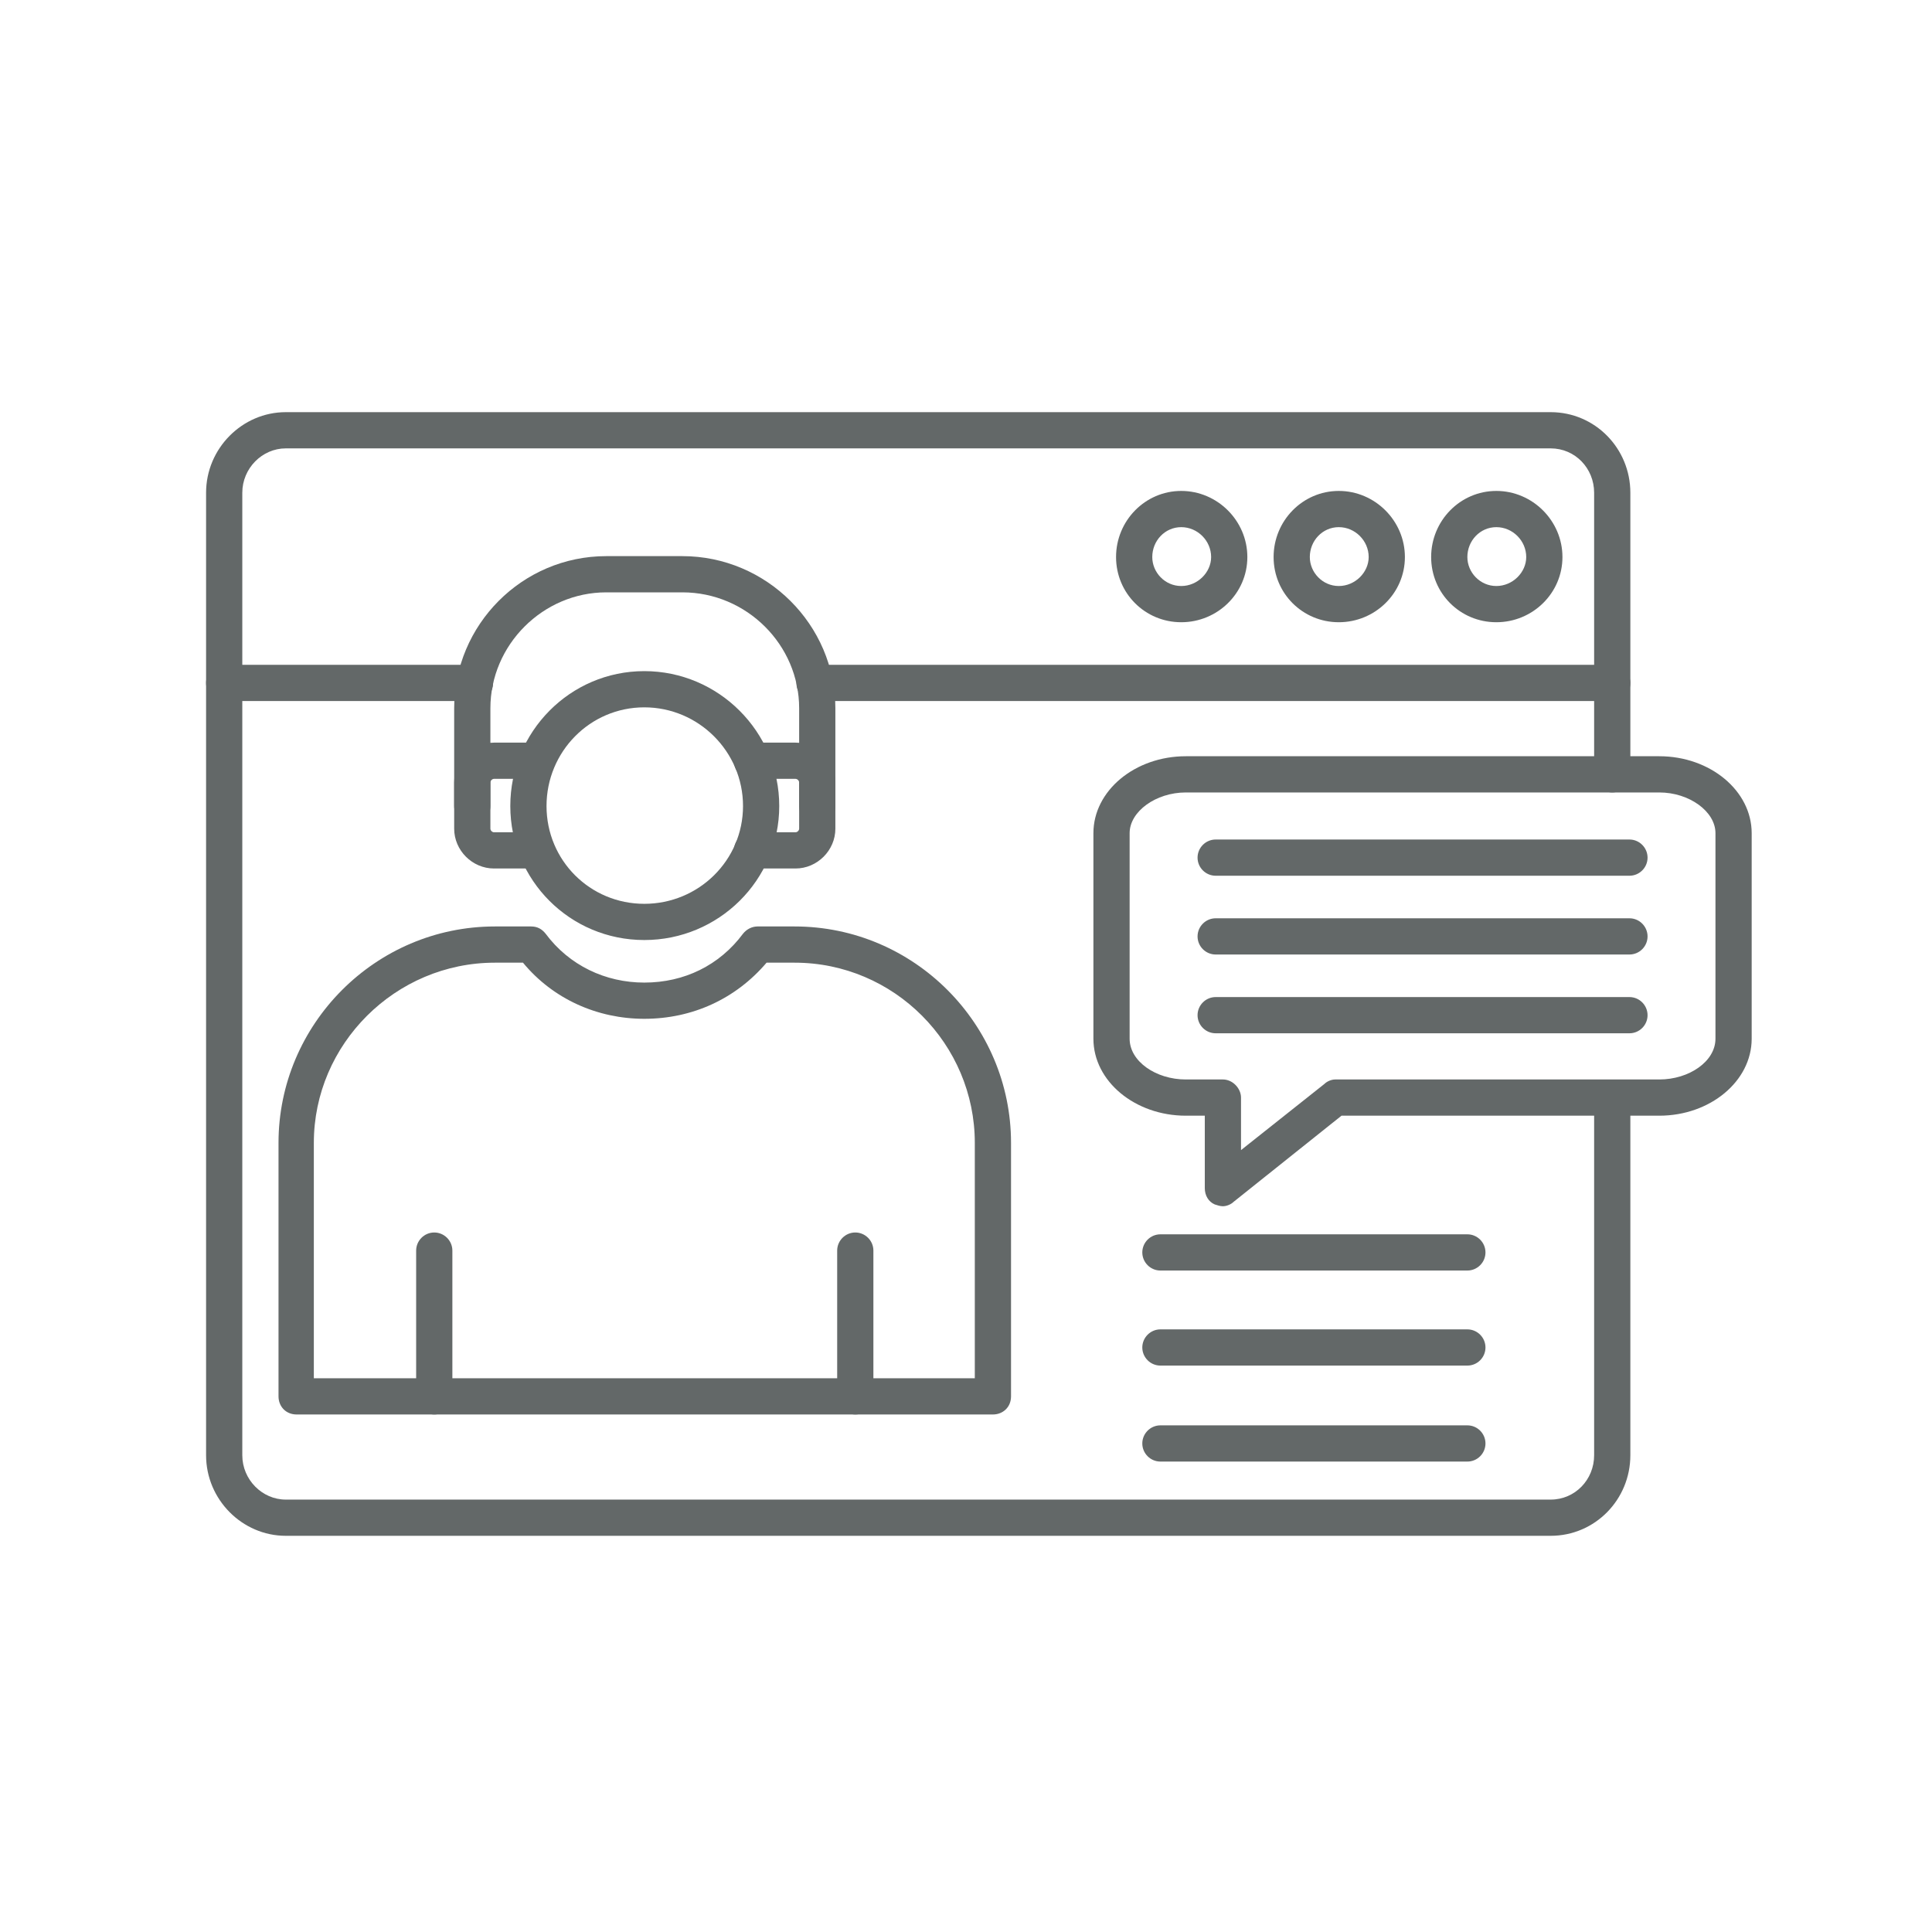
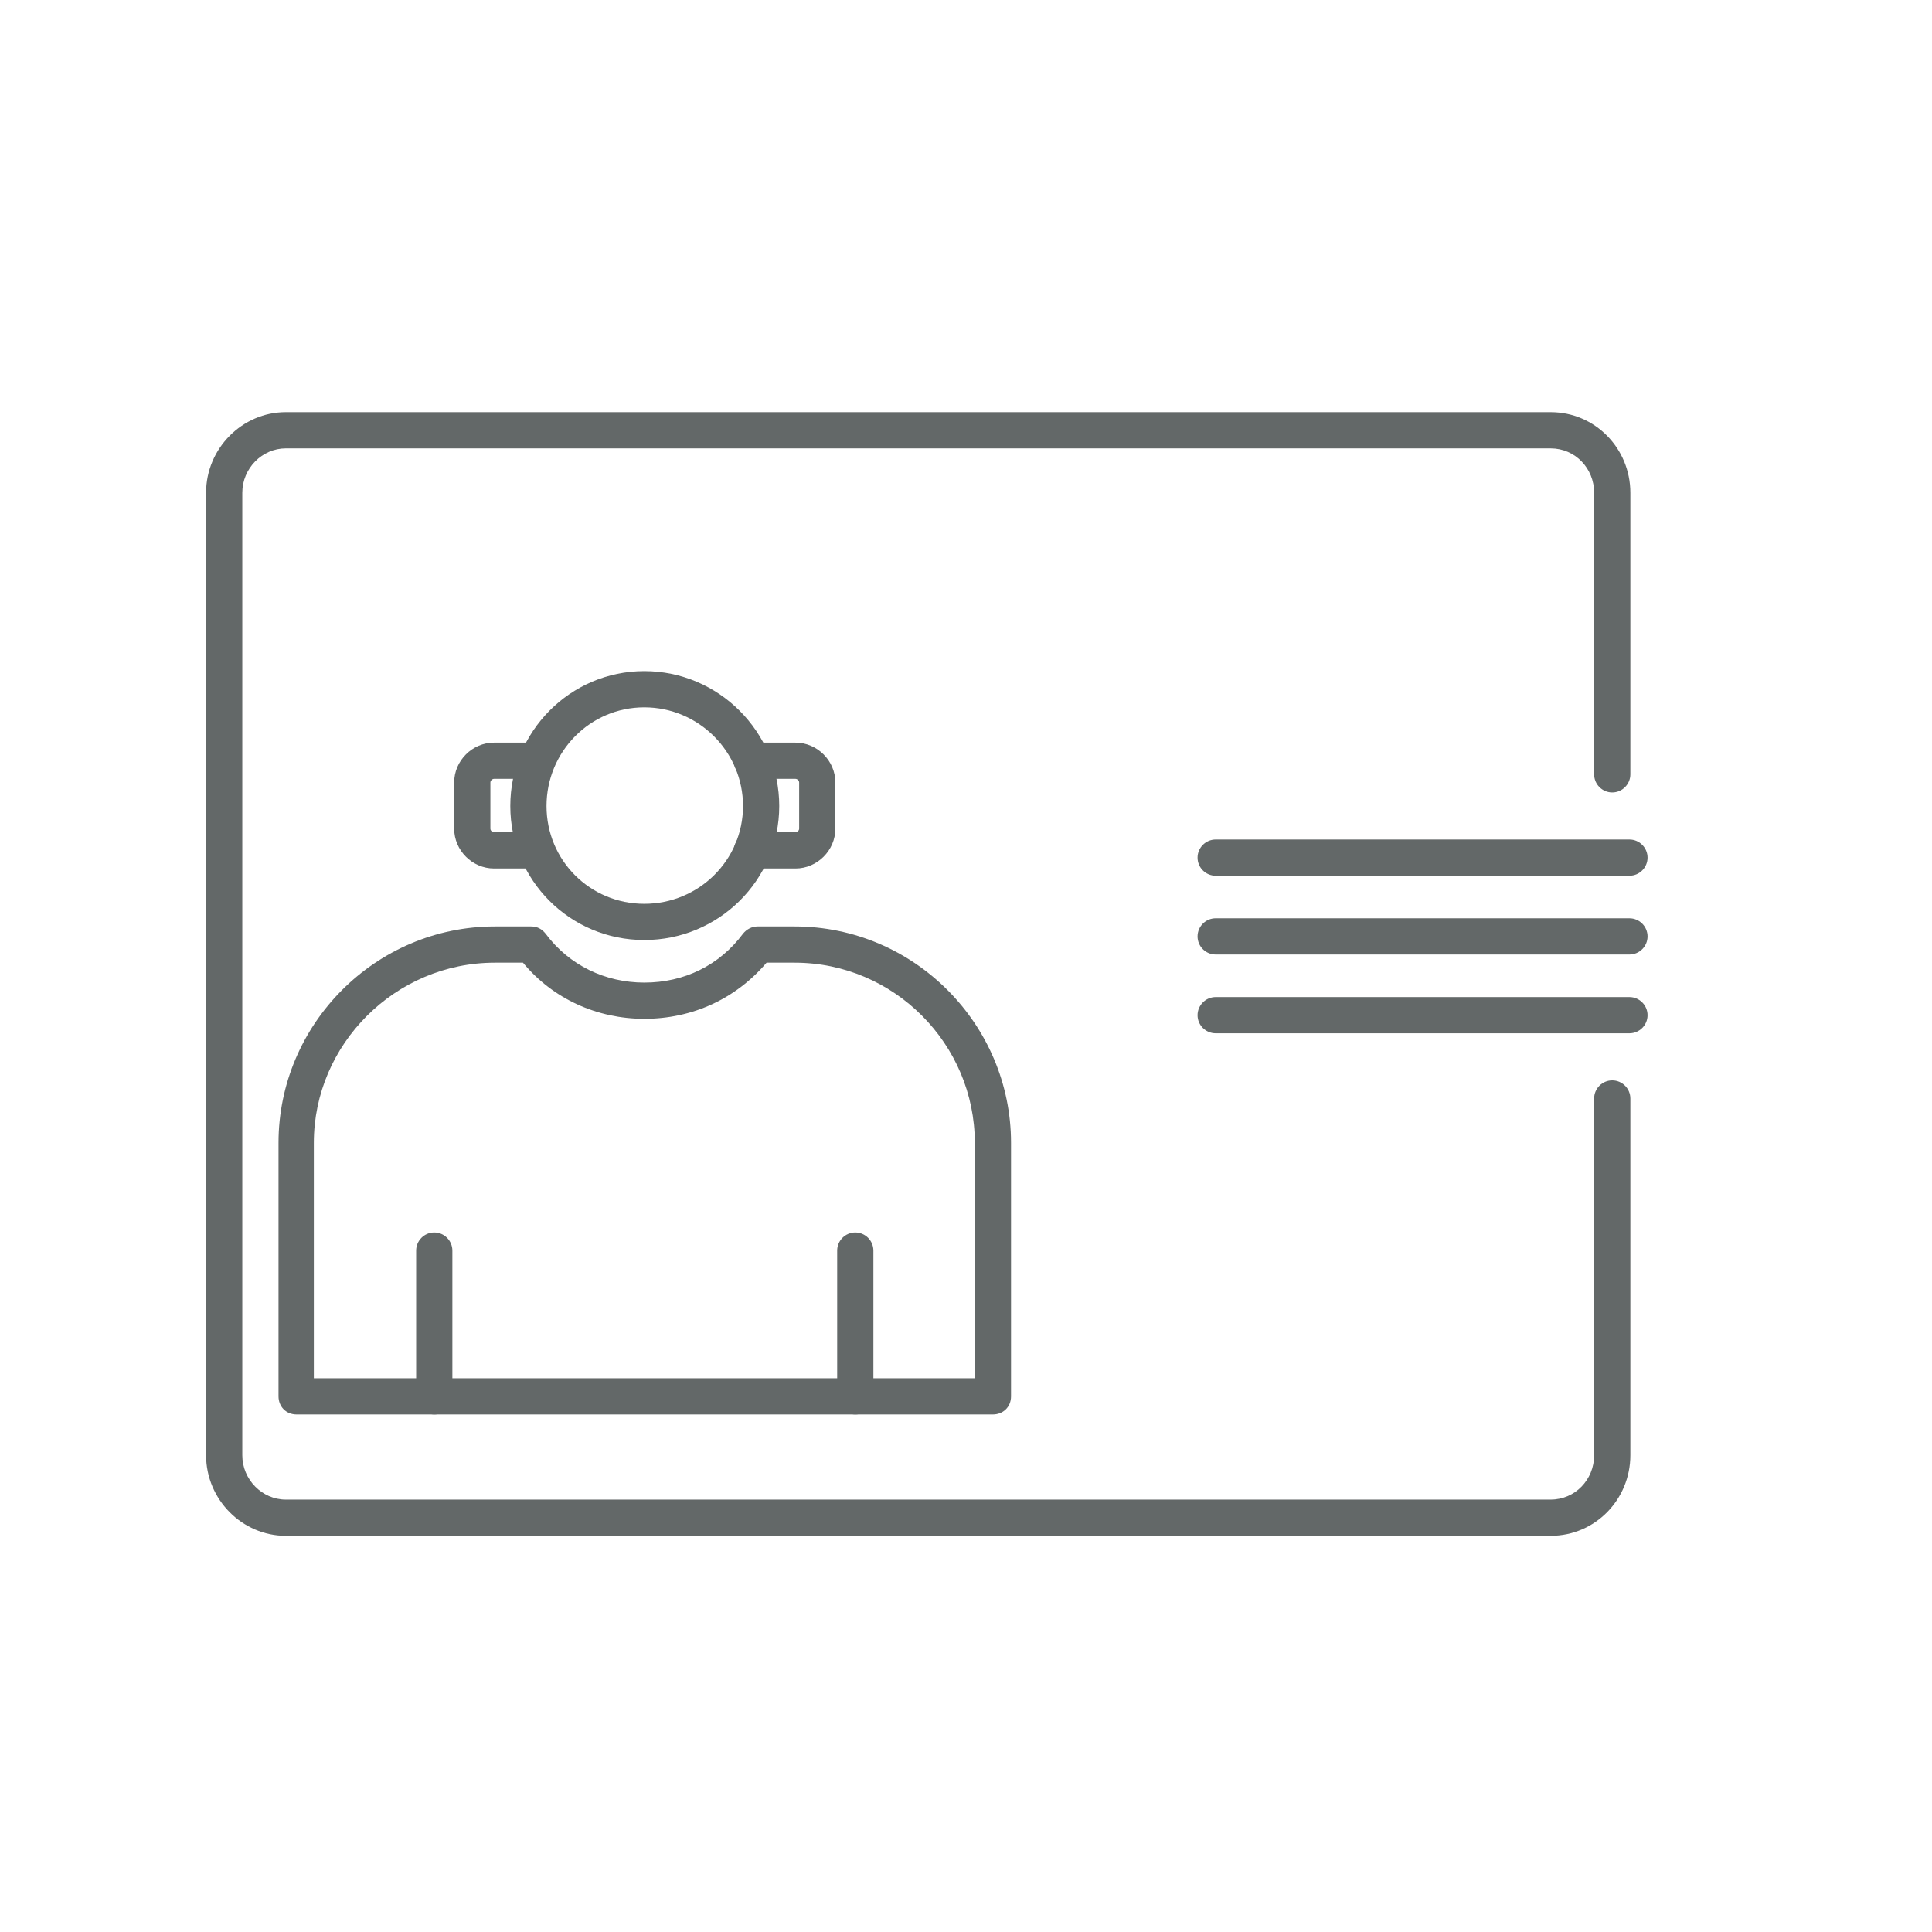
<svg xmlns="http://www.w3.org/2000/svg" width="75" height="75" viewBox="0 0 75 75" fill="none">
-   <path fill-rule="evenodd" clip-rule="evenodd" d="M47.473 46.826C47.367 46.826 47.262 46.791 47.156 46.756C46.91 46.65 46.77 46.404 46.77 46.123V43.311H46.032C44.063 43.311 42.446 41.975 42.446 40.323V32.344C42.446 30.692 44.063 29.357 46.032 29.357H64.415C66.383 29.357 68 30.692 68 32.344V40.323C68 41.975 66.383 43.311 64.415 43.311H52.077L47.895 46.65C47.789 46.756 47.613 46.826 47.473 46.826ZM46.032 30.763C44.872 30.763 43.852 31.501 43.852 32.344V40.323C43.852 41.202 44.872 41.905 46.032 41.905H47.473C47.859 41.905 48.176 42.257 48.176 42.608V44.647L51.41 42.081C51.515 41.975 51.691 41.905 51.831 41.905H64.415C65.575 41.905 66.594 41.202 66.594 40.323V32.344C66.594 31.501 65.575 30.763 64.415 30.763H46.032Z" fill="#636868" />
  <path fill-rule="evenodd" clip-rule="evenodd" d="M63.255 33.996H47.192C46.805 33.996 46.489 33.68 46.489 33.294C46.489 32.907 46.805 32.59 47.192 32.59H63.255C63.642 32.59 63.958 32.907 63.958 33.294C63.958 33.68 63.642 33.996 63.255 33.996ZM63.255 37.054H47.192C46.805 37.054 46.489 36.738 46.489 36.352C46.489 35.965 46.805 35.648 47.192 35.648H63.255C63.642 35.648 63.958 35.965 63.958 36.352C63.958 36.738 63.642 37.054 63.255 37.054ZM63.255 40.112H47.192C46.805 40.112 46.489 39.796 46.489 39.41C46.489 39.023 46.805 38.706 47.192 38.706H63.255C63.642 38.706 63.958 39.023 63.958 39.41C63.958 39.796 63.642 40.112 63.255 40.112ZM25.012 36.492C22.13 36.492 19.81 34.172 19.81 31.29C19.81 28.408 22.13 26.053 25.012 26.053C27.895 26.053 30.25 28.408 30.25 31.29C30.25 34.172 27.895 36.492 25.012 36.492ZM25.012 27.459C22.903 27.459 21.216 29.181 21.216 31.29C21.216 33.399 22.903 35.086 25.012 35.086C27.121 35.086 28.844 33.399 28.844 31.29C28.844 29.181 27.121 27.459 25.012 27.459Z" fill="#636868" />
  <path fill-rule="evenodd" clip-rule="evenodd" d="M38.545 54.91H11.515C11.093 54.91 10.812 54.594 10.812 54.207V44.366C10.812 39.761 14.573 35.965 19.213 35.965H20.619C20.865 35.965 21.04 36.07 21.181 36.246C22.095 37.476 23.501 38.144 25.012 38.144C26.559 38.144 27.93 37.476 28.844 36.246C28.984 36.07 29.195 35.965 29.406 35.965H30.847C35.487 35.965 39.248 39.761 39.248 44.366V54.207C39.248 54.629 38.931 54.91 38.545 54.91ZM37.842 53.504V44.366C37.842 40.534 34.714 37.371 30.847 37.371H29.758C28.562 38.777 26.875 39.55 25.012 39.55C23.184 39.55 21.462 38.777 20.302 37.371H19.213C15.346 37.371 12.183 40.534 12.183 44.366V53.504H37.842Z" fill="#636868" />
  <path fill-rule="evenodd" clip-rule="evenodd" d="M16.858 54.91C16.471 54.91 16.155 54.594 16.155 54.207V48.548C16.155 48.162 16.471 47.845 16.858 47.845C17.244 47.845 17.561 48.162 17.561 48.548V54.207C17.561 54.629 17.244 54.91 16.858 54.91ZM33.202 54.91C32.816 54.91 32.499 54.594 32.499 54.207V48.548C32.499 48.162 32.816 47.845 33.202 47.845C33.589 47.845 33.905 48.162 33.905 48.548V54.207C33.905 54.629 33.589 54.91 33.202 54.91ZM30.882 33.715H29.195C28.808 33.715 28.492 33.399 28.492 33.012C28.492 32.626 28.808 32.309 29.195 32.309H30.882C30.953 32.309 31.023 32.239 31.023 32.169V30.376C31.023 30.306 30.953 30.235 30.882 30.235H29.195C28.808 30.235 28.492 29.954 28.492 29.532C28.492 29.146 28.808 28.829 29.195 28.829H30.882C31.726 28.829 32.429 29.532 32.429 30.376V32.169C32.429 33.012 31.726 33.715 30.882 33.715ZM20.829 33.715H19.177C18.334 33.715 17.631 33.012 17.631 32.169V30.376C17.631 29.532 18.334 28.829 19.177 28.829H20.829C21.251 28.829 21.532 29.146 21.532 29.532C21.532 29.954 21.251 30.235 20.829 30.235H19.177C19.107 30.235 19.037 30.306 19.037 30.376V32.169C19.037 32.239 19.107 32.309 19.177 32.309H20.829C21.251 32.309 21.532 32.626 21.532 33.012C21.532 33.399 21.216 33.715 20.829 33.715Z" fill="#636868" />
-   <path fill-rule="evenodd" clip-rule="evenodd" d="M31.726 31.993C31.304 31.993 31.023 31.677 31.023 31.29V27.494C31.023 25.033 28.984 22.995 26.489 22.995H23.536C21.076 22.995 19.037 25.033 19.037 27.494V31.29C19.037 31.677 18.721 31.993 18.334 31.993C17.947 31.993 17.631 31.677 17.631 31.29V27.494C17.631 24.26 20.267 21.589 23.536 21.589H26.489C29.758 21.589 32.429 24.26 32.429 27.494V31.29C32.429 31.677 32.112 31.993 31.726 31.993Z" fill="#636868" />
  <path fill-rule="evenodd" clip-rule="evenodd" d="M60.197 59.62H11.093C9.406 59.62 8 58.214 8 56.492V19.128C8 17.406 9.406 16 11.093 16H60.197C61.919 16 63.29 17.406 63.29 19.128V30.06C63.29 30.446 62.974 30.763 62.587 30.763C62.2 30.763 61.884 30.446 61.884 30.06V19.128C61.884 18.179 61.146 17.406 60.197 17.406H11.093C10.179 17.406 9.406 18.179 9.406 19.128V56.492C9.406 57.441 10.179 58.214 11.093 58.214H60.197C61.146 58.214 61.884 57.441 61.884 56.492V42.643C61.884 42.257 62.2 41.94 62.587 41.94C62.974 41.94 63.29 42.257 63.29 42.643V56.492C63.29 58.214 61.919 59.62 60.197 59.62Z" fill="#636868" />
-   <path fill-rule="evenodd" clip-rule="evenodd" d="M62.587 27.213H31.62C31.234 27.213 30.917 26.931 30.917 26.51C30.917 26.123 31.234 25.807 31.62 25.807H62.587C62.974 25.807 63.29 26.123 63.29 26.51C63.29 26.931 62.974 27.213 62.587 27.213ZM18.439 27.213H8.703C8.316 27.213 8 26.931 8 26.51C8 26.123 8.316 25.807 8.703 25.807H18.439C18.826 25.807 19.142 26.123 19.142 26.51C19.142 26.931 18.826 27.213 18.439 27.213ZM45.856 24.155C44.45 24.155 43.325 23.03 43.325 21.624C43.325 20.218 44.45 19.058 45.856 19.058C47.262 19.058 48.422 20.218 48.422 21.624C48.422 23.03 47.262 24.155 45.856 24.155ZM45.856 20.464C45.223 20.464 44.731 20.991 44.731 21.624C44.731 22.221 45.223 22.749 45.856 22.749C46.489 22.749 47.016 22.221 47.016 21.624C47.016 20.991 46.489 20.464 45.856 20.464ZM51.972 24.155C50.566 24.155 49.441 23.03 49.441 21.624C49.441 20.218 50.566 19.058 51.972 19.058C53.378 19.058 54.538 20.218 54.538 21.624C54.538 23.03 53.378 24.155 51.972 24.155ZM51.972 20.464C51.339 20.464 50.847 20.991 50.847 21.624C50.847 22.221 51.339 22.749 51.972 22.749C52.605 22.749 53.132 22.221 53.132 21.624C53.132 20.991 52.605 20.464 51.972 20.464ZM58.088 24.155C56.682 24.155 55.557 23.03 55.557 21.624C55.557 20.218 56.682 19.058 58.088 19.058C59.494 19.058 60.654 20.218 60.654 21.624C60.654 23.03 59.494 24.155 58.088 24.155ZM58.088 20.464C57.455 20.464 56.963 20.991 56.963 21.624C56.963 22.221 57.455 22.749 58.088 22.749C58.721 22.749 59.248 22.221 59.248 21.624C59.248 20.991 58.721 20.464 58.088 20.464ZM56.963 49.322H45.047C44.661 49.322 44.344 49.005 44.344 48.619C44.344 48.232 44.661 47.916 45.047 47.916H56.963C57.35 47.916 57.666 48.232 57.666 48.619C57.666 49.005 57.35 49.322 56.963 49.322ZM56.963 53.012H45.047C44.661 53.012 44.344 52.696 44.344 52.309C44.344 51.923 44.661 51.606 45.047 51.606H56.963C57.35 51.606 57.666 51.923 57.666 52.309C57.666 52.696 57.35 53.012 56.963 53.012ZM56.963 56.738H45.047C44.661 56.738 44.344 56.422 44.344 56.035C44.344 55.648 44.661 55.332 45.047 55.332H56.963C57.35 55.332 57.666 55.648 57.666 56.035C57.666 56.422 57.35 56.738 56.963 56.738Z" fill="#636868" />
</svg>